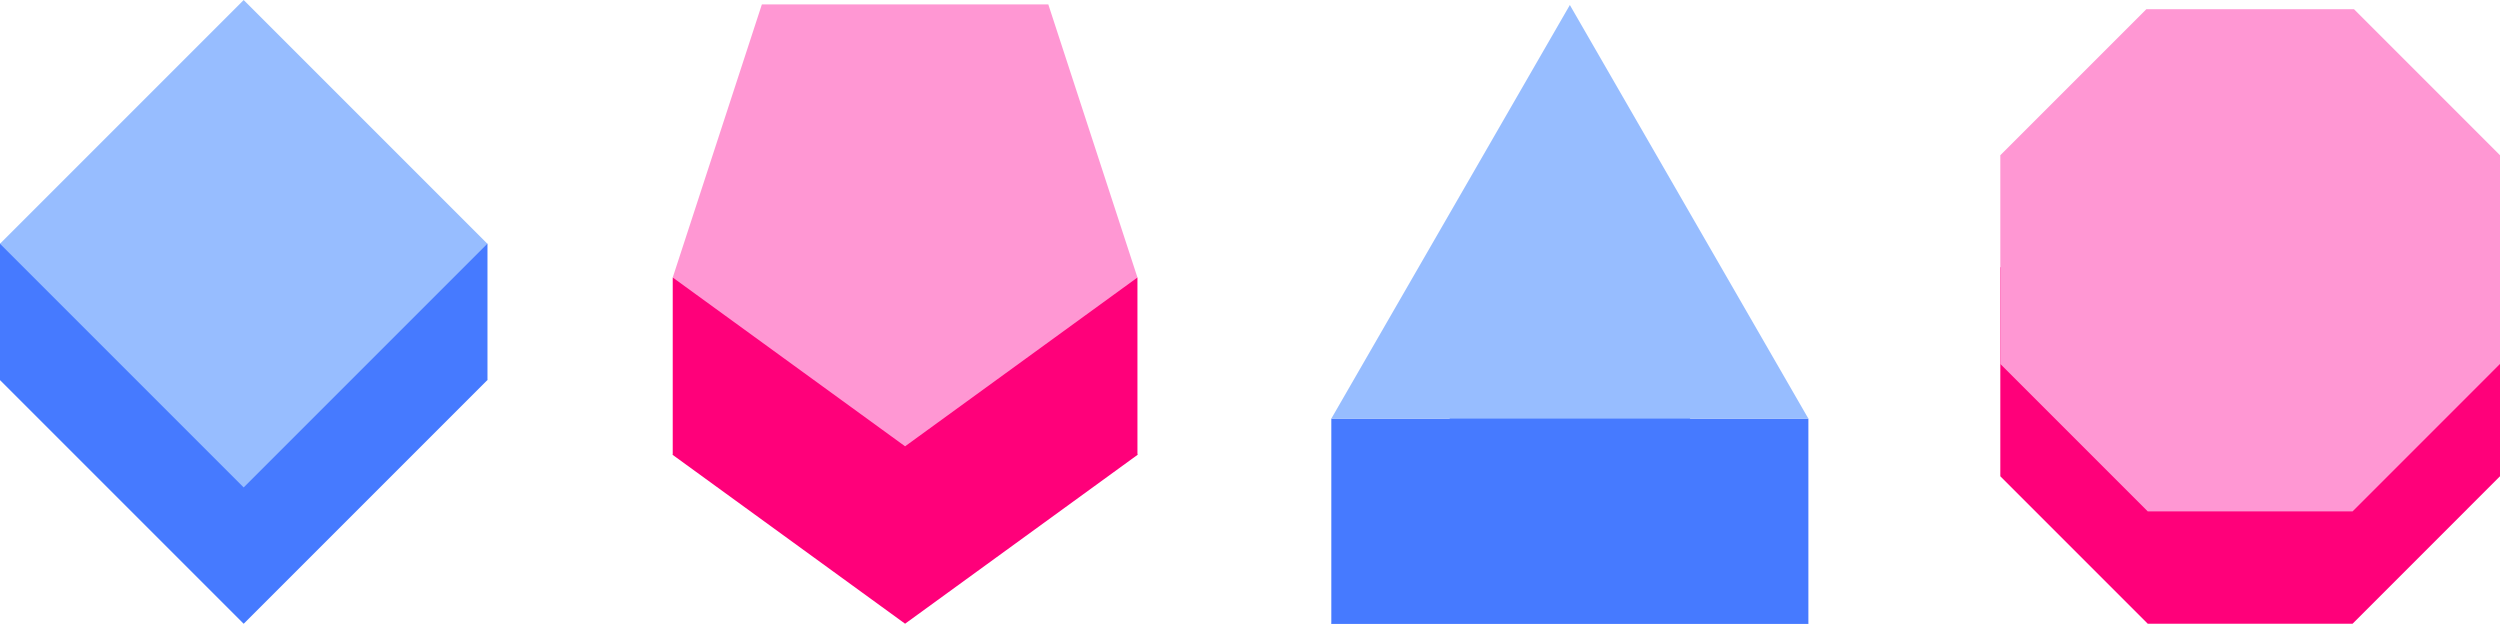
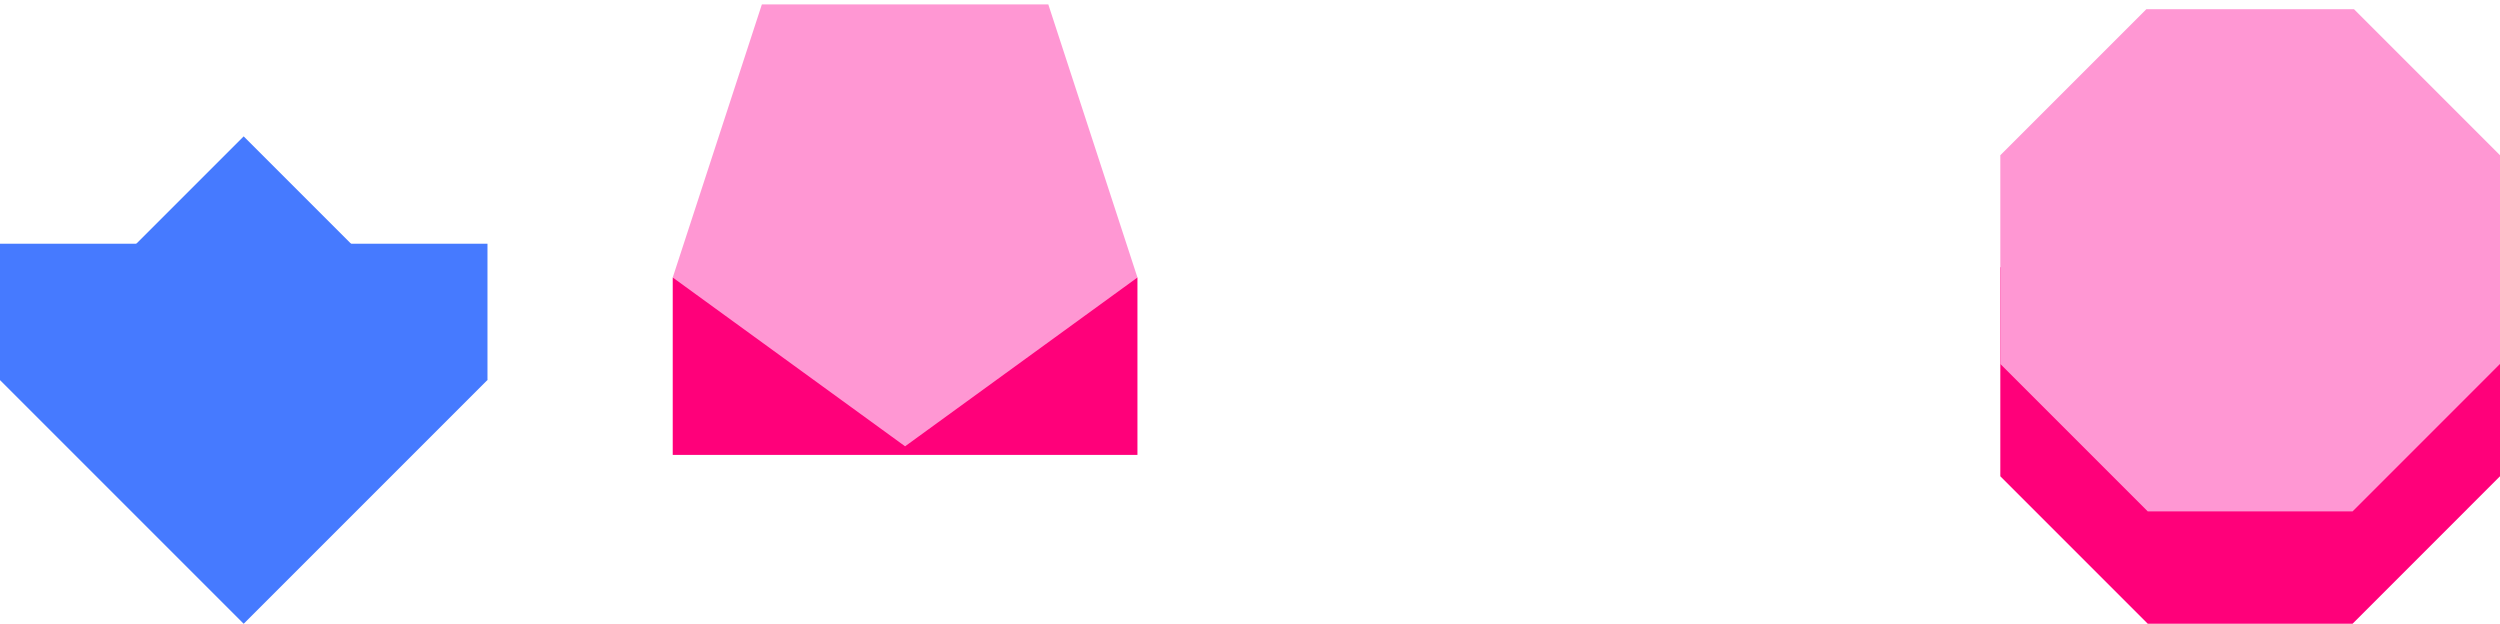
<svg xmlns="http://www.w3.org/2000/svg" version="1.1" id="Layer_1" x="0px" y="0px" viewBox="0 0 837.93 209.05" style="enable-background:new 0 0 837.93 209.05;" xml:space="preserve">
  <style type="text/css">
	.st0{fill:#FF007A;}
	.st1{fill:#467AFF;}
	.st2{fill:#97BDFF;}
	.st3{fill:#FF97D3;}
</style>
  <g>
    <polygon class="st0" points="837.93,89.68 837.93,159.63 788.52,209.05 719.86,209.05 670.45,159.63 670.45,89.68 719.39,40.74    789,40.74  " />
    <g>
      <rect x="23.93" y="69.63" transform="matrix(0.707 -0.707 0.707 0.707 -66.152 95.078)" class="st1" width="115.53" height="115.53" />
      <rect y="81.69" class="st1" width="163.39" height="45.7" />
    </g>
    <g>
-       <polygon class="st0" points="381.24,152.47 303.36,209.05 225.48,152.47 255.36,60.93 351.36,60.93   " />
      <polyline class="st0" points="225.48,152.47 225.48,93.01 381.24,93.01 381.24,152.47 225.48,152.47   " />
    </g>
    <g>
-       <polygon class="st1" points="606.12,209.05 446.22,209.05 526.17,70.42   " />
-       <rect x="446.22" y="140.31" class="st1" width="159.9" height="68.75" />
-     </g>
-     <rect x="23.93" y="23.93" transform="matrix(0.707 -0.707 0.707 0.707 -33.839 81.694)" class="st2" width="115.53" height="115.53" />
+       </g>
    <polygon class="st3" points="381.24,93.01 303.36,149.59 225.48,93.01 255.36,1.47 351.36,1.47  " />
-     <polygon class="st2" points="606.12,140.31 446.22,140.31 526.17,1.68  " />
    <polygon class="st3" points="837.93,52.03 837.93,121.98 788.52,171.4 719.86,171.4 670.45,121.98 670.45,52.03 719.39,3.09    789,3.09  " />
  </g>
</svg>